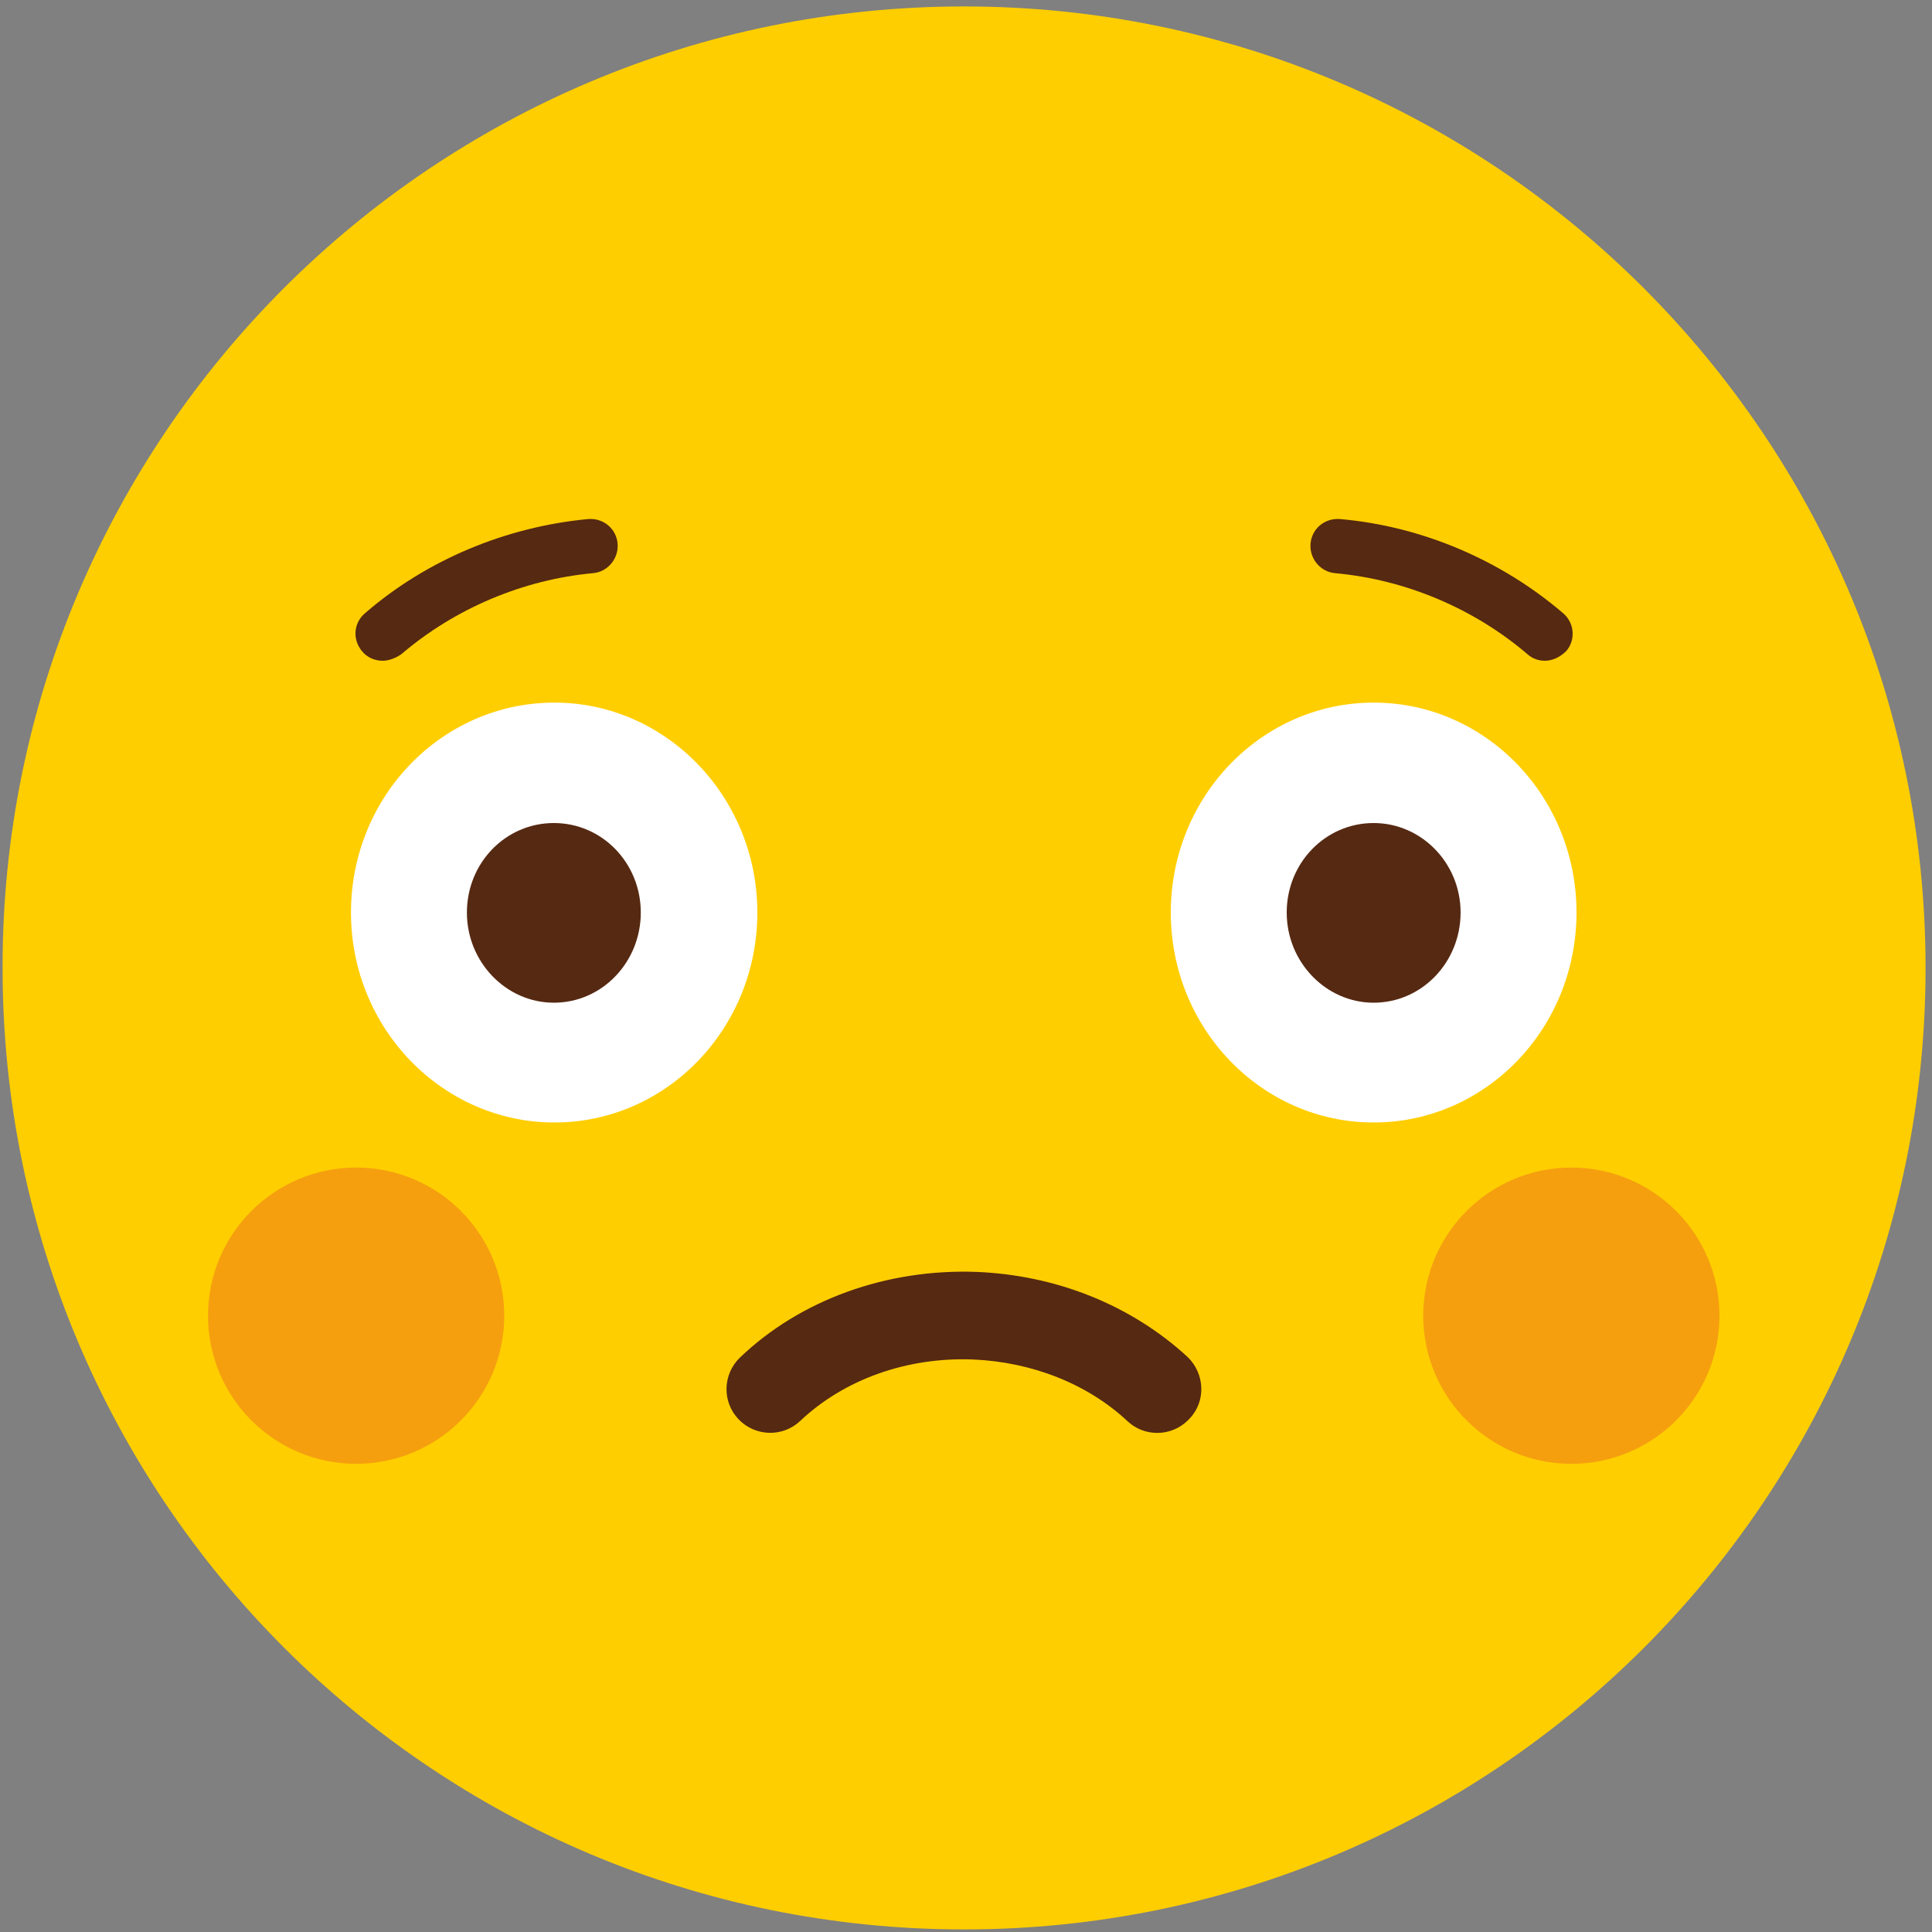
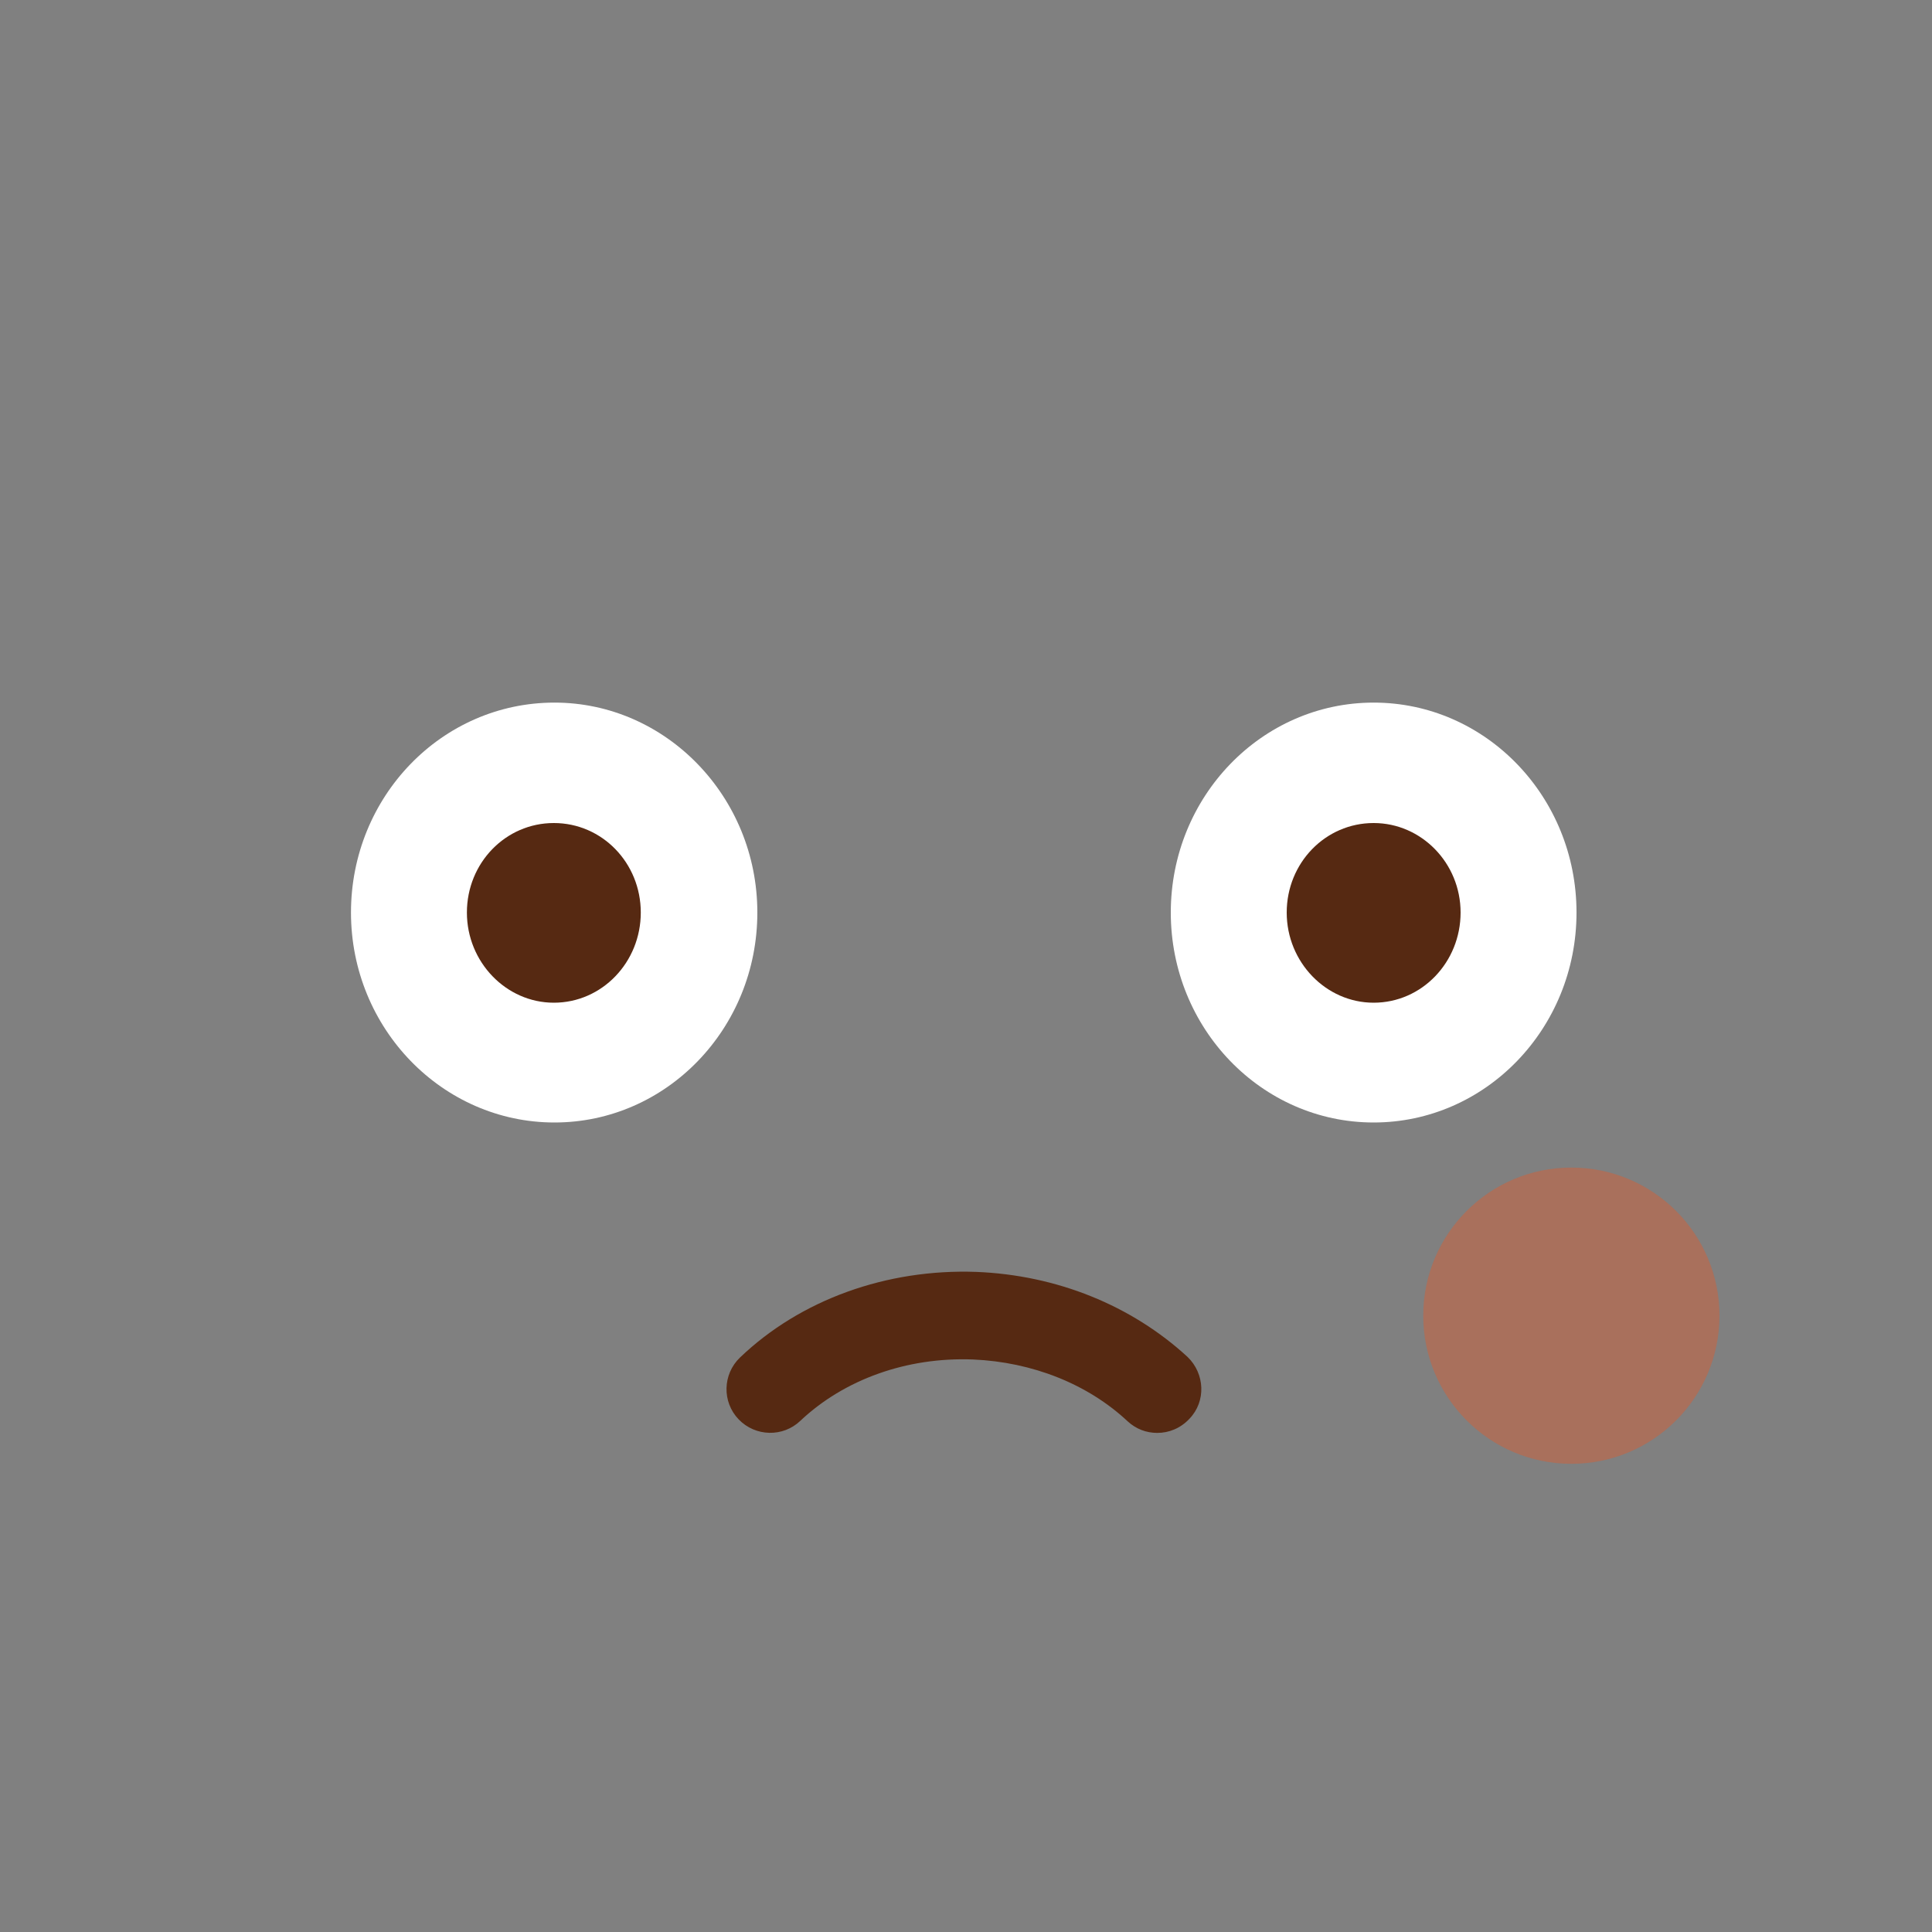
<svg xmlns="http://www.w3.org/2000/svg" version="1.1" id="Layer_1" x="0px" y="0px" viewBox="0 0 300 300" style="enable-background:new 0 0 300 300;" xml:space="preserve">
  <rect x="0" y="0" width="300" height="300" fill="#808080" stroke="none" />
  <style type="text/css">
	.st0{fill:#FFCE00;}
	.st1{fill:#562912;}
	.st2{fill:#FFFFFF;}
	.st3{opacity:0.4;}
	.st4{fill:#E55725;}
</style>
  <g>
-     <path class="st0" d="M299,150.3c0,82.5-66.9,149.3-149.3,149.3c-82.5,0-149.3-66.9-149.3-149.3C0.3,67.9,67.2,1,149.7,1   C232.1,1,299,67.9,299,150.3z" />
    <g>
      <g>
        <path class="st1" d="M179.7,222.5c-1.7,0-3.3-0.6-4.6-1.8c-6.2-5.8-14.8-9.2-24-9.6c-10.3-0.4-20,3.1-26.8,9.5     c-2.7,2.6-7,2.5-9.6-0.2c-2.6-2.7-2.5-7,0.2-9.6c9.4-9,22.8-13.8,36.7-13.3c12.5,0.5,24.1,5.2,32.8,13.2c2.7,2.6,2.9,6.9,0.3,9.6     C183.3,221.8,181.5,222.5,179.7,222.5z" />
      </g>
    </g>
    <g>
      <g>
-         <path class="st1" d="M59.4,102.6c-1.2,0-2.4-0.5-3.2-1.5c-1.5-1.8-1.3-4.4,0.5-5.9c9.6-8.3,21.9-13.4,34.6-14.6     c2.4-0.2,4.4,1.5,4.6,3.8c0.2,2.3-1.5,4.4-3.8,4.6c-10.9,1-21.5,5.5-29.8,12.6C61.4,102.2,60.4,102.6,59.4,102.6z" />
-       </g>
+         </g>
      <g>
-         <path class="st1" d="M239.9,102.6c-1,0-1.9-0.3-2.7-1c-8.3-7.1-18.9-11.6-29.9-12.6c-2.3-0.2-4-2.3-3.8-4.6     c0.2-2.3,2.2-4,4.6-3.8c12.6,1.1,24.9,6.3,34.6,14.6c1.8,1.5,2,4.2,0.5,5.9C242.2,102.1,241,102.6,239.9,102.6z" />
-       </g>
+         </g>
    </g>
    <g>
      <g>
        <g>
          <path class="st2" d="M244.8,141.7c0,18-14.1,32.6-31.5,32.6c-17.4,0-31.5-14.6-31.5-32.6c0-18,14.1-32.6,31.5-32.6      C230.7,109.1,244.8,123.7,244.8,141.7z" />
        </g>
        <g>
          <path class="st1" d="M226.8,141.7c0,7.7-6,14-13.5,14c-7.4,0-13.5-6.3-13.5-14c0-7.7,6-13.9,13.5-13.9      C220.7,127.8,226.8,134,226.8,141.7z" />
        </g>
      </g>
      <g>
        <g>
          <path class="st2" d="M117.6,141.7c0,18-14.1,32.6-31.5,32.6c-17.4,0-31.6-14.6-31.6-32.6c0-18,14.1-32.6,31.6-32.6      C103.4,109.1,117.6,123.7,117.6,141.7z" />
        </g>
        <g>
          <path class="st1" d="M99.5,141.7c0,7.7-6,14-13.5,14c-7.4,0-13.5-6.3-13.5-14c0-7.7,6-13.9,13.5-13.9      C93.5,127.8,99.5,134,99.5,141.7z" />
        </g>
      </g>
    </g>
    <g>
      <g class="st3">
        <path class="st4" d="M267,204.3c0,12.7-10.3,23-23,23c-12.7,0-23-10.3-23-23c0-12.7,10.3-23,23-23     C256.7,181.3,267,191.6,267,204.3z" />
      </g>
      <g class="st3">
-         <path class="st4" d="M78.3,204.3c0,12.7-10.3,23-23,23c-12.7,0-23-10.3-23-23c0-12.7,10.3-23,23-23     C68,181.3,78.3,191.6,78.3,204.3z" />
-       </g>
+         </g>
    </g>
  </g>
</svg>